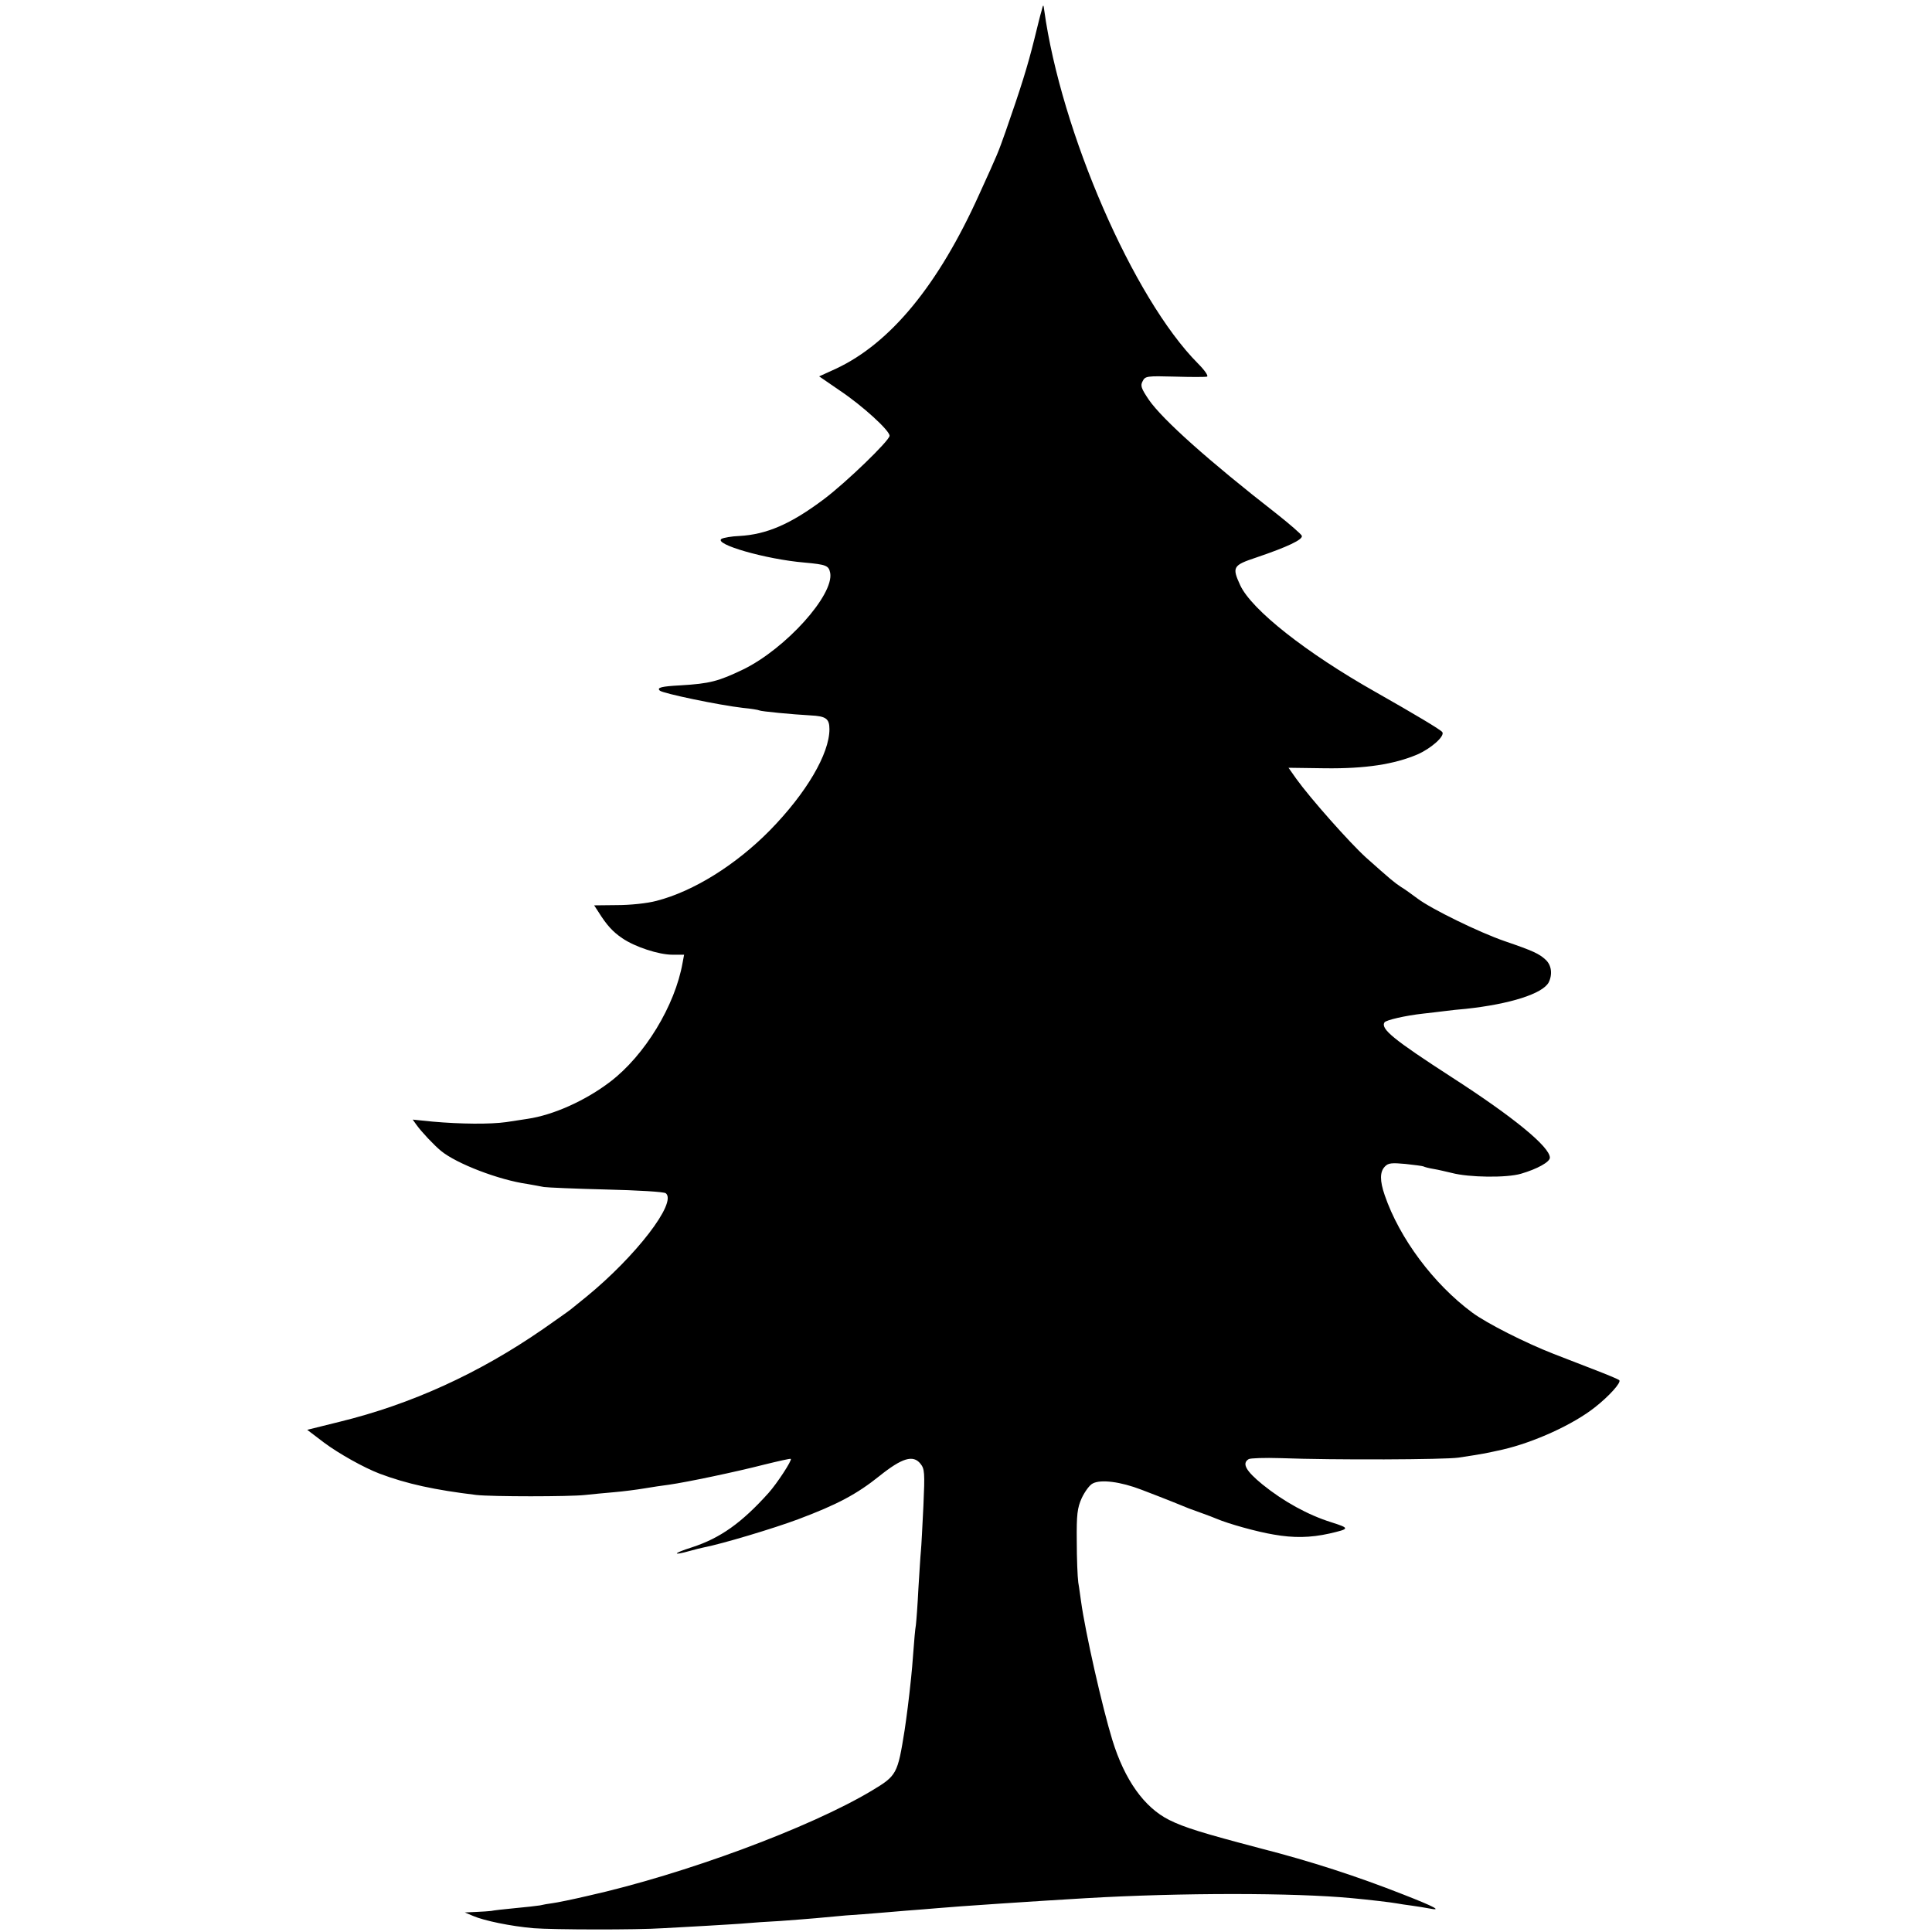
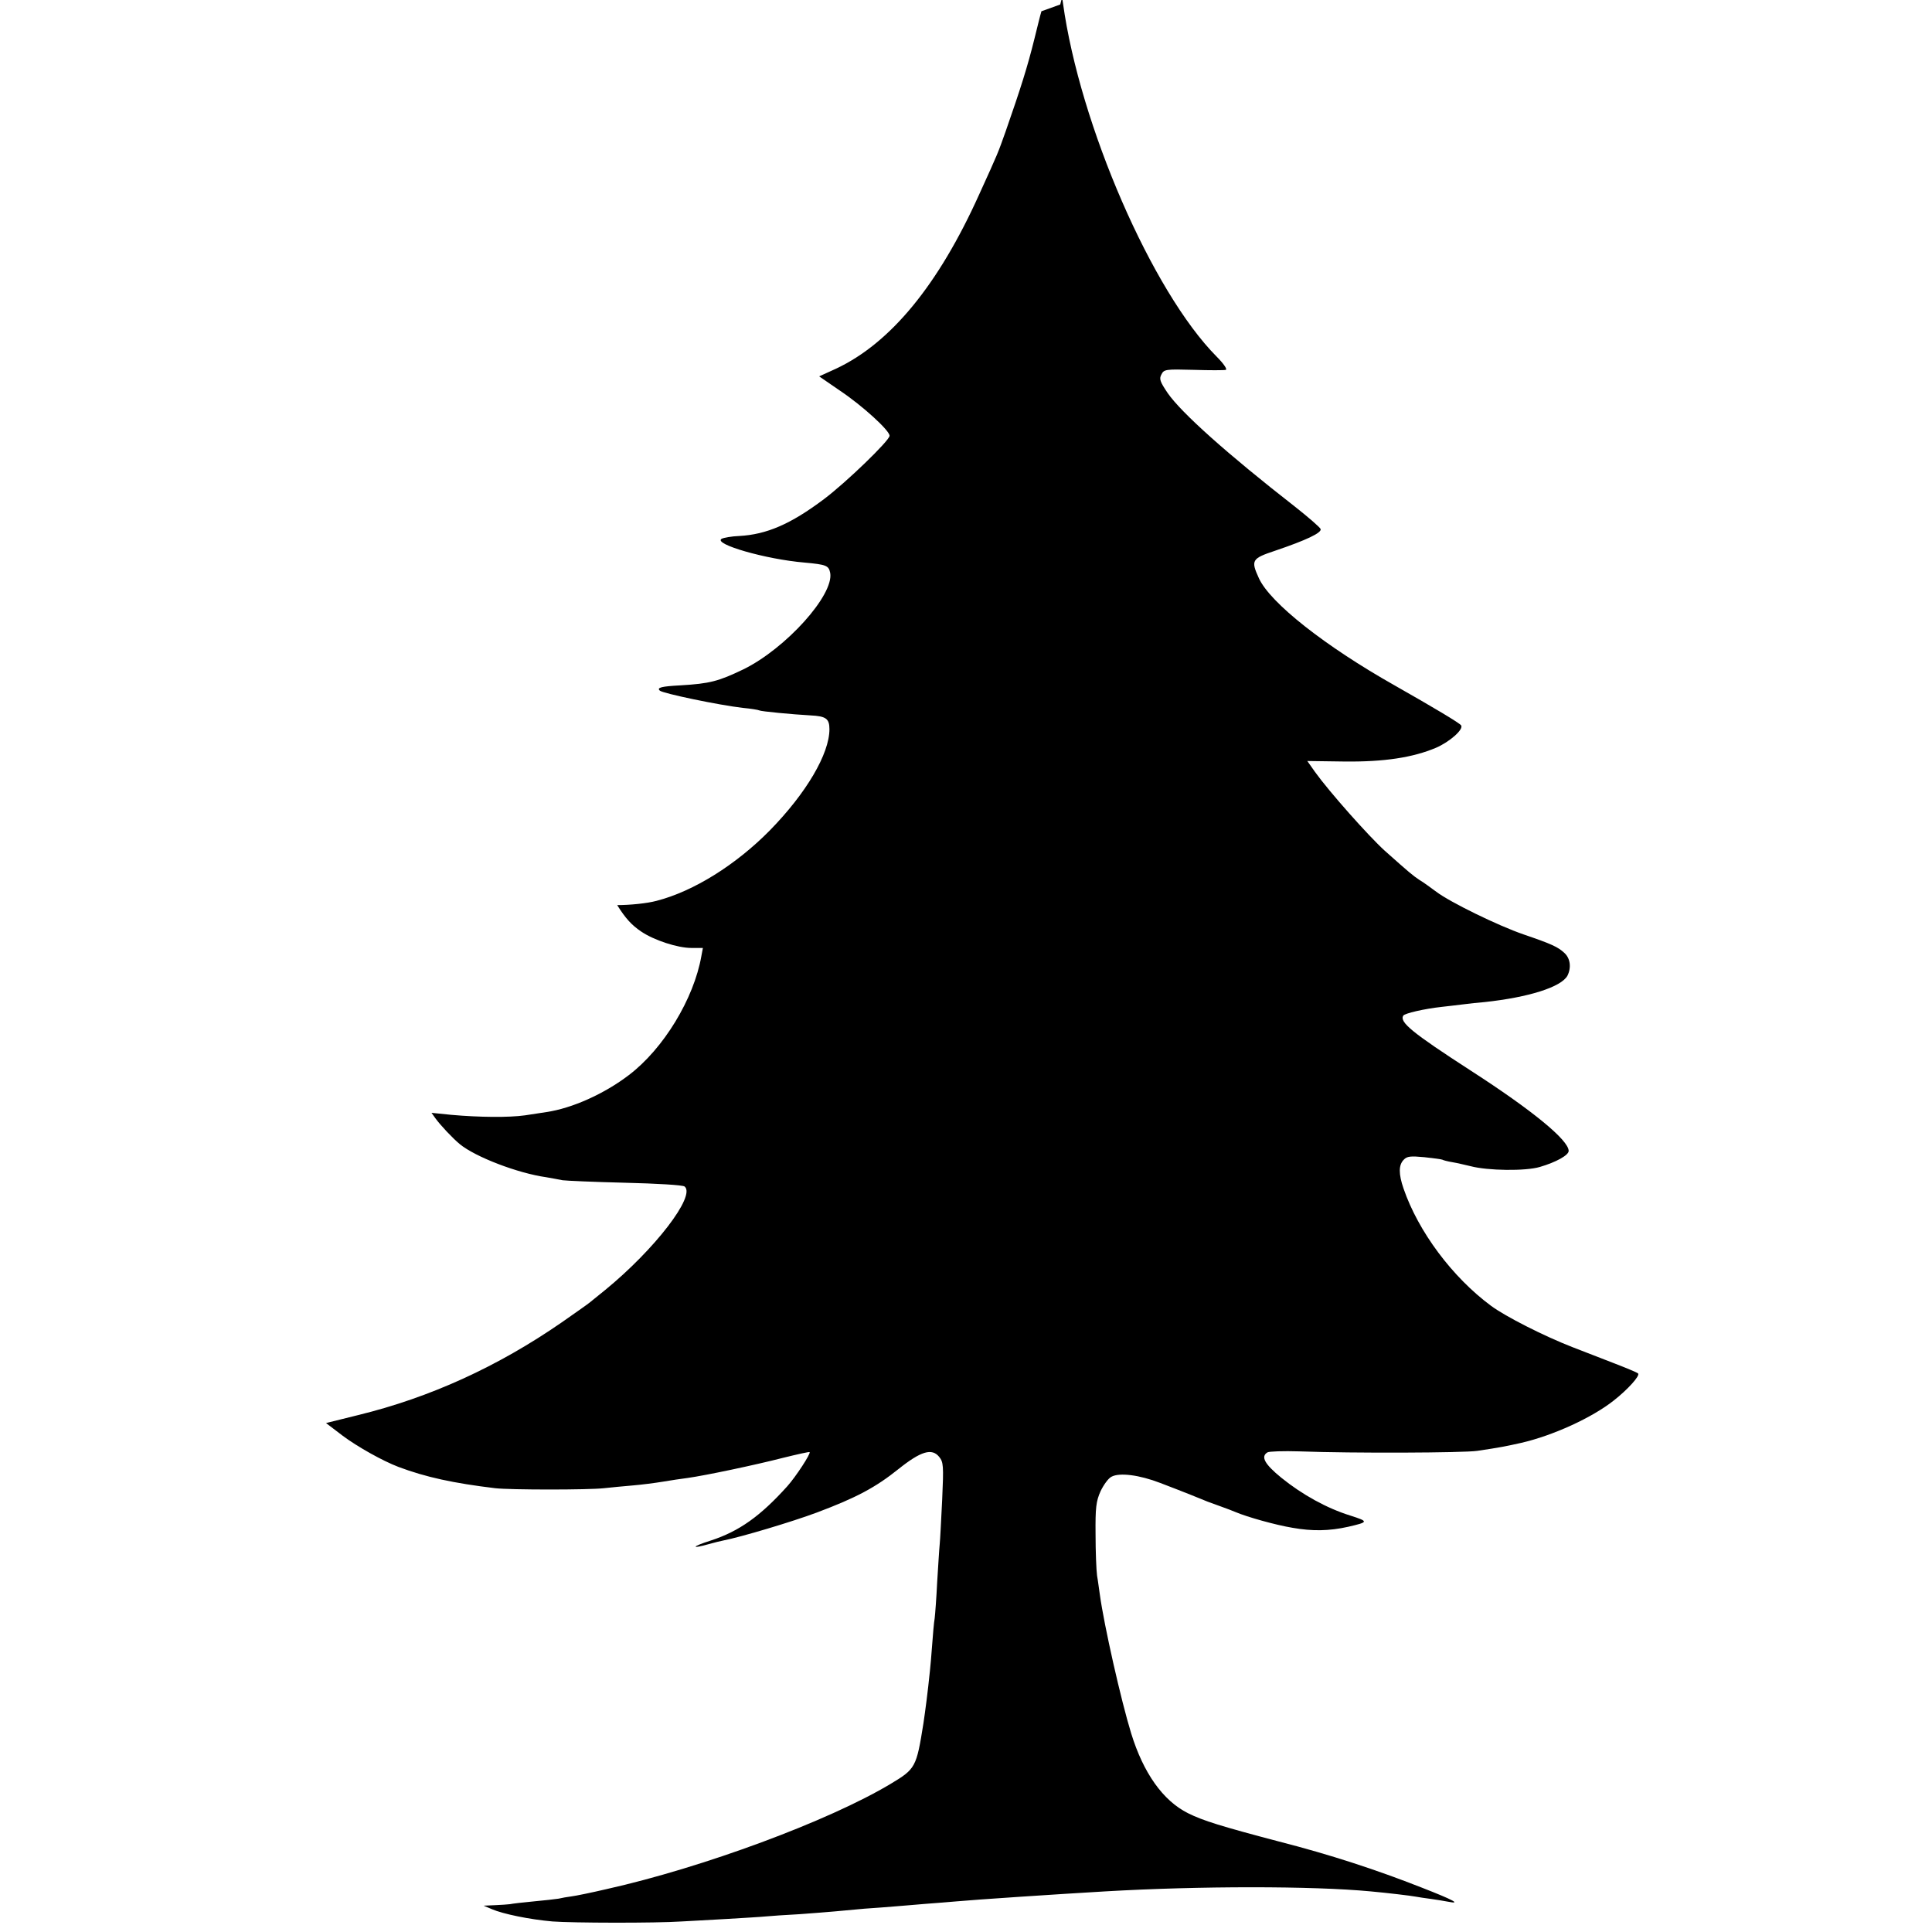
<svg xmlns="http://www.w3.org/2000/svg" version="1.0" width="771pt" height="771pt" viewBox="0 0 771 771" preserveAspectRatio="xMidYMid meet">
  <g transform="translate(0,771) scale(0.1,-0.1)" fill="#000000" stroke="none">
-     <path d="M4156 7665 c-5 -16 -17 -66 -28 -110 -28 -113 -55 -198 -115 -370 -31 -87 -28 -81 -105 -250 -163 -362 -354 -594 -571 -696 l-68 -31 83 -57 c91 -61 198 -159 198 -180 0 -19 -174 -187 -262 -253 -133 -100 -229 -141 -338 -147 -30 -1 -62 -7 -70 -11 -36 -21 176 -82 330 -95 88 -8 97 -12 103 -41 16 -88 -177 -302 -346 -385 -100 -48 -134 -57 -251 -64 -76 -4 -96 -9 -83 -21 11 -11 236 -58 332 -69 32 -3 62 -8 65 -10 6 -4 133 -16 205 -20 61 -3 75 -13 75 -55 0 -98 -92 -255 -238 -404 -135 -137 -304 -243 -452 -281 -37 -10 -105 -17 -157 -17 l-92 -1 17 -26 c33 -53 58 -80 95 -105 51 -35 146 -66 201 -66 l46 0 -6 -32 c-30 -171 -151 -370 -289 -475 -98 -75 -227 -133 -330 -148 -16 -3 -55 -8 -85 -13 -64 -9 -182 -8 -294 2 l-79 8 15 -21 c20 -28 70 -81 98 -104 62 -51 231 -116 345 -132 22 -4 51 -9 65 -12 14 -2 126 -7 250 -10 124 -3 230 -9 237 -15 46 -37 -120 -252 -317 -413 -25 -20 -53 -43 -63 -51 -10 -8 -60 -43 -110 -78 -256 -177 -526 -300 -812 -370 l-129 -32 67 -51 c59 -44 159 -100 222 -124 109 -41 220 -65 386 -85 61 -7 373 -7 434 0 28 3 79 8 115 11 36 3 90 10 120 15 30 5 75 12 100 15 71 10 266 51 379 80 57 14 105 25 107 23 5 -6 -55 -98 -89 -136 -107 -119 -192 -180 -306 -217 -76 -24 -81 -35 -7 -14 21 6 46 12 56 14 72 14 276 75 375 112 157 59 234 100 325 173 90 72 134 85 163 49 17 -21 18 -35 12 -169 -4 -80 -8 -161 -10 -180 -2 -19 -6 -87 -10 -150 -3 -63 -8 -128 -10 -145 -3 -16 -7 -64 -10 -105 -3 -41 -7 -88 -9 -105 -9 -88 -18 -156 -26 -210 -28 -175 -31 -181 -131 -241 -247 -148 -749 -334 -1134 -420 -60 -14 -123 -27 -140 -29 -16 -2 -39 -6 -51 -9 -12 -2 -57 -7 -100 -11 -43 -4 -86 -9 -94 -11 -8 -1 -35 -3 -60 -4 l-45 -2 33 -14 c44 -19 150 -41 242 -49 78 -6 410 -7 515 0 33 2 114 6 180 10 66 4 136 8 155 10 19 2 80 6 135 9 55 4 118 9 140 11 22 2 76 7 120 11 44 3 98 7 120 9 22 2 76 6 120 10 44 3 100 8 125 10 75 7 406 29 595 40 377 22 828 22 1060 0 66 -6 159 -17 180 -21 10 -2 37 -6 60 -9 22 -3 52 -8 68 -11 55 -11 24 6 -104 56 -183 72 -367 132 -570 184 -228 60 -303 83 -363 113 -100 50 -178 160 -227 319 -40 130 -108 430 -125 554 -3 19 -7 53 -11 75 -3 22 -6 96 -6 165 -1 106 2 132 20 172 12 25 31 52 44 58 32 17 111 7 194 -25 97 -37 166 -65 190 -75 11 -4 36 -13 55 -20 19 -7 44 -16 55 -21 47 -20 161 -52 228 -63 79 -14 146 -13 222 4 82 19 83 21 8 45 -93 29 -191 83 -275 151 -66 54 -83 84 -55 101 6 4 64 6 127 4 216 -8 655 -6 710 2 94 14 113 18 176 32 126 29 282 100 369 169 55 43 106 99 97 108 -4 4 -50 23 -102 43 -52 20 -124 48 -160 62 -113 44 -267 122 -325 165 -154 114 -290 296 -349 468 -20 58 -20 94 1 115 13 14 28 15 82 10 36 -4 68 -8 72 -10 3 -2 21 -7 40 -10 19 -3 51 -11 73 -16 68 -18 219 -20 276 -3 65 19 115 47 115 64 0 43 -145 162 -390 320 -235 152 -286 194 -270 220 6 9 82 27 155 35 25 3 63 7 85 10 22 3 60 7 85 9 176 19 305 60 330 105 16 32 12 69 -12 91 -26 24 -49 35 -163 74 -102 35 -294 129 -348 170 -23 17 -53 39 -67 47 -27 18 -39 28 -139 117 -65 59 -222 236 -278 314 l-31 44 146 -2 c161 -2 276 16 368 55 55 24 110 73 100 89 -5 9 -111 72 -266 160 -278 157 -496 329 -541 427 -33 72 -29 79 64 110 124 42 188 72 182 87 -3 7 -49 47 -101 88 -272 212 -454 375 -509 454 -31 46 -35 57 -25 75 10 20 17 21 128 18 64 -2 122 -2 129 0 6 3 -10 26 -37 53 -257 259 -546 924 -613 1410 -3 24 -4 24 -11 -5z" />
+     <path d="M4156 7665 c-5 -16 -17 -66 -28 -110 -28 -113 -55 -198 -115 -370 -31 -87 -28 -81 -105 -250 -163 -362 -354 -594 -571 -696 l-68 -31 83 -57 c91 -61 198 -159 198 -180 0 -19 -174 -187 -262 -253 -133 -100 -229 -141 -338 -147 -30 -1 -62 -7 -70 -11 -36 -21 176 -82 330 -95 88 -8 97 -12 103 -41 16 -88 -177 -302 -346 -385 -100 -48 -134 -57 -251 -64 -76 -4 -96 -9 -83 -21 11 -11 236 -58 332 -69 32 -3 62 -8 65 -10 6 -4 133 -16 205 -20 61 -3 75 -13 75 -55 0 -98 -92 -255 -238 -404 -135 -137 -304 -243 -452 -281 -37 -10 -105 -17 -157 -17 c33 -53 58 -80 95 -105 51 -35 146 -66 201 -66 l46 0 -6 -32 c-30 -171 -151 -370 -289 -475 -98 -75 -227 -133 -330 -148 -16 -3 -55 -8 -85 -13 -64 -9 -182 -8 -294 2 l-79 8 15 -21 c20 -28 70 -81 98 -104 62 -51 231 -116 345 -132 22 -4 51 -9 65 -12 14 -2 126 -7 250 -10 124 -3 230 -9 237 -15 46 -37 -120 -252 -317 -413 -25 -20 -53 -43 -63 -51 -10 -8 -60 -43 -110 -78 -256 -177 -526 -300 -812 -370 l-129 -32 67 -51 c59 -44 159 -100 222 -124 109 -41 220 -65 386 -85 61 -7 373 -7 434 0 28 3 79 8 115 11 36 3 90 10 120 15 30 5 75 12 100 15 71 10 266 51 379 80 57 14 105 25 107 23 5 -6 -55 -98 -89 -136 -107 -119 -192 -180 -306 -217 -76 -24 -81 -35 -7 -14 21 6 46 12 56 14 72 14 276 75 375 112 157 59 234 100 325 173 90 72 134 85 163 49 17 -21 18 -35 12 -169 -4 -80 -8 -161 -10 -180 -2 -19 -6 -87 -10 -150 -3 -63 -8 -128 -10 -145 -3 -16 -7 -64 -10 -105 -3 -41 -7 -88 -9 -105 -9 -88 -18 -156 -26 -210 -28 -175 -31 -181 -131 -241 -247 -148 -749 -334 -1134 -420 -60 -14 -123 -27 -140 -29 -16 -2 -39 -6 -51 -9 -12 -2 -57 -7 -100 -11 -43 -4 -86 -9 -94 -11 -8 -1 -35 -3 -60 -4 l-45 -2 33 -14 c44 -19 150 -41 242 -49 78 -6 410 -7 515 0 33 2 114 6 180 10 66 4 136 8 155 10 19 2 80 6 135 9 55 4 118 9 140 11 22 2 76 7 120 11 44 3 98 7 120 9 22 2 76 6 120 10 44 3 100 8 125 10 75 7 406 29 595 40 377 22 828 22 1060 0 66 -6 159 -17 180 -21 10 -2 37 -6 60 -9 22 -3 52 -8 68 -11 55 -11 24 6 -104 56 -183 72 -367 132 -570 184 -228 60 -303 83 -363 113 -100 50 -178 160 -227 319 -40 130 -108 430 -125 554 -3 19 -7 53 -11 75 -3 22 -6 96 -6 165 -1 106 2 132 20 172 12 25 31 52 44 58 32 17 111 7 194 -25 97 -37 166 -65 190 -75 11 -4 36 -13 55 -20 19 -7 44 -16 55 -21 47 -20 161 -52 228 -63 79 -14 146 -13 222 4 82 19 83 21 8 45 -93 29 -191 83 -275 151 -66 54 -83 84 -55 101 6 4 64 6 127 4 216 -8 655 -6 710 2 94 14 113 18 176 32 126 29 282 100 369 169 55 43 106 99 97 108 -4 4 -50 23 -102 43 -52 20 -124 48 -160 62 -113 44 -267 122 -325 165 -154 114 -290 296 -349 468 -20 58 -20 94 1 115 13 14 28 15 82 10 36 -4 68 -8 72 -10 3 -2 21 -7 40 -10 19 -3 51 -11 73 -16 68 -18 219 -20 276 -3 65 19 115 47 115 64 0 43 -145 162 -390 320 -235 152 -286 194 -270 220 6 9 82 27 155 35 25 3 63 7 85 10 22 3 60 7 85 9 176 19 305 60 330 105 16 32 12 69 -12 91 -26 24 -49 35 -163 74 -102 35 -294 129 -348 170 -23 17 -53 39 -67 47 -27 18 -39 28 -139 117 -65 59 -222 236 -278 314 l-31 44 146 -2 c161 -2 276 16 368 55 55 24 110 73 100 89 -5 9 -111 72 -266 160 -278 157 -496 329 -541 427 -33 72 -29 79 64 110 124 42 188 72 182 87 -3 7 -49 47 -101 88 -272 212 -454 375 -509 454 -31 46 -35 57 -25 75 10 20 17 21 128 18 64 -2 122 -2 129 0 6 3 -10 26 -37 53 -257 259 -546 924 -613 1410 -3 24 -4 24 -11 -5z" />
  </g>
</svg>